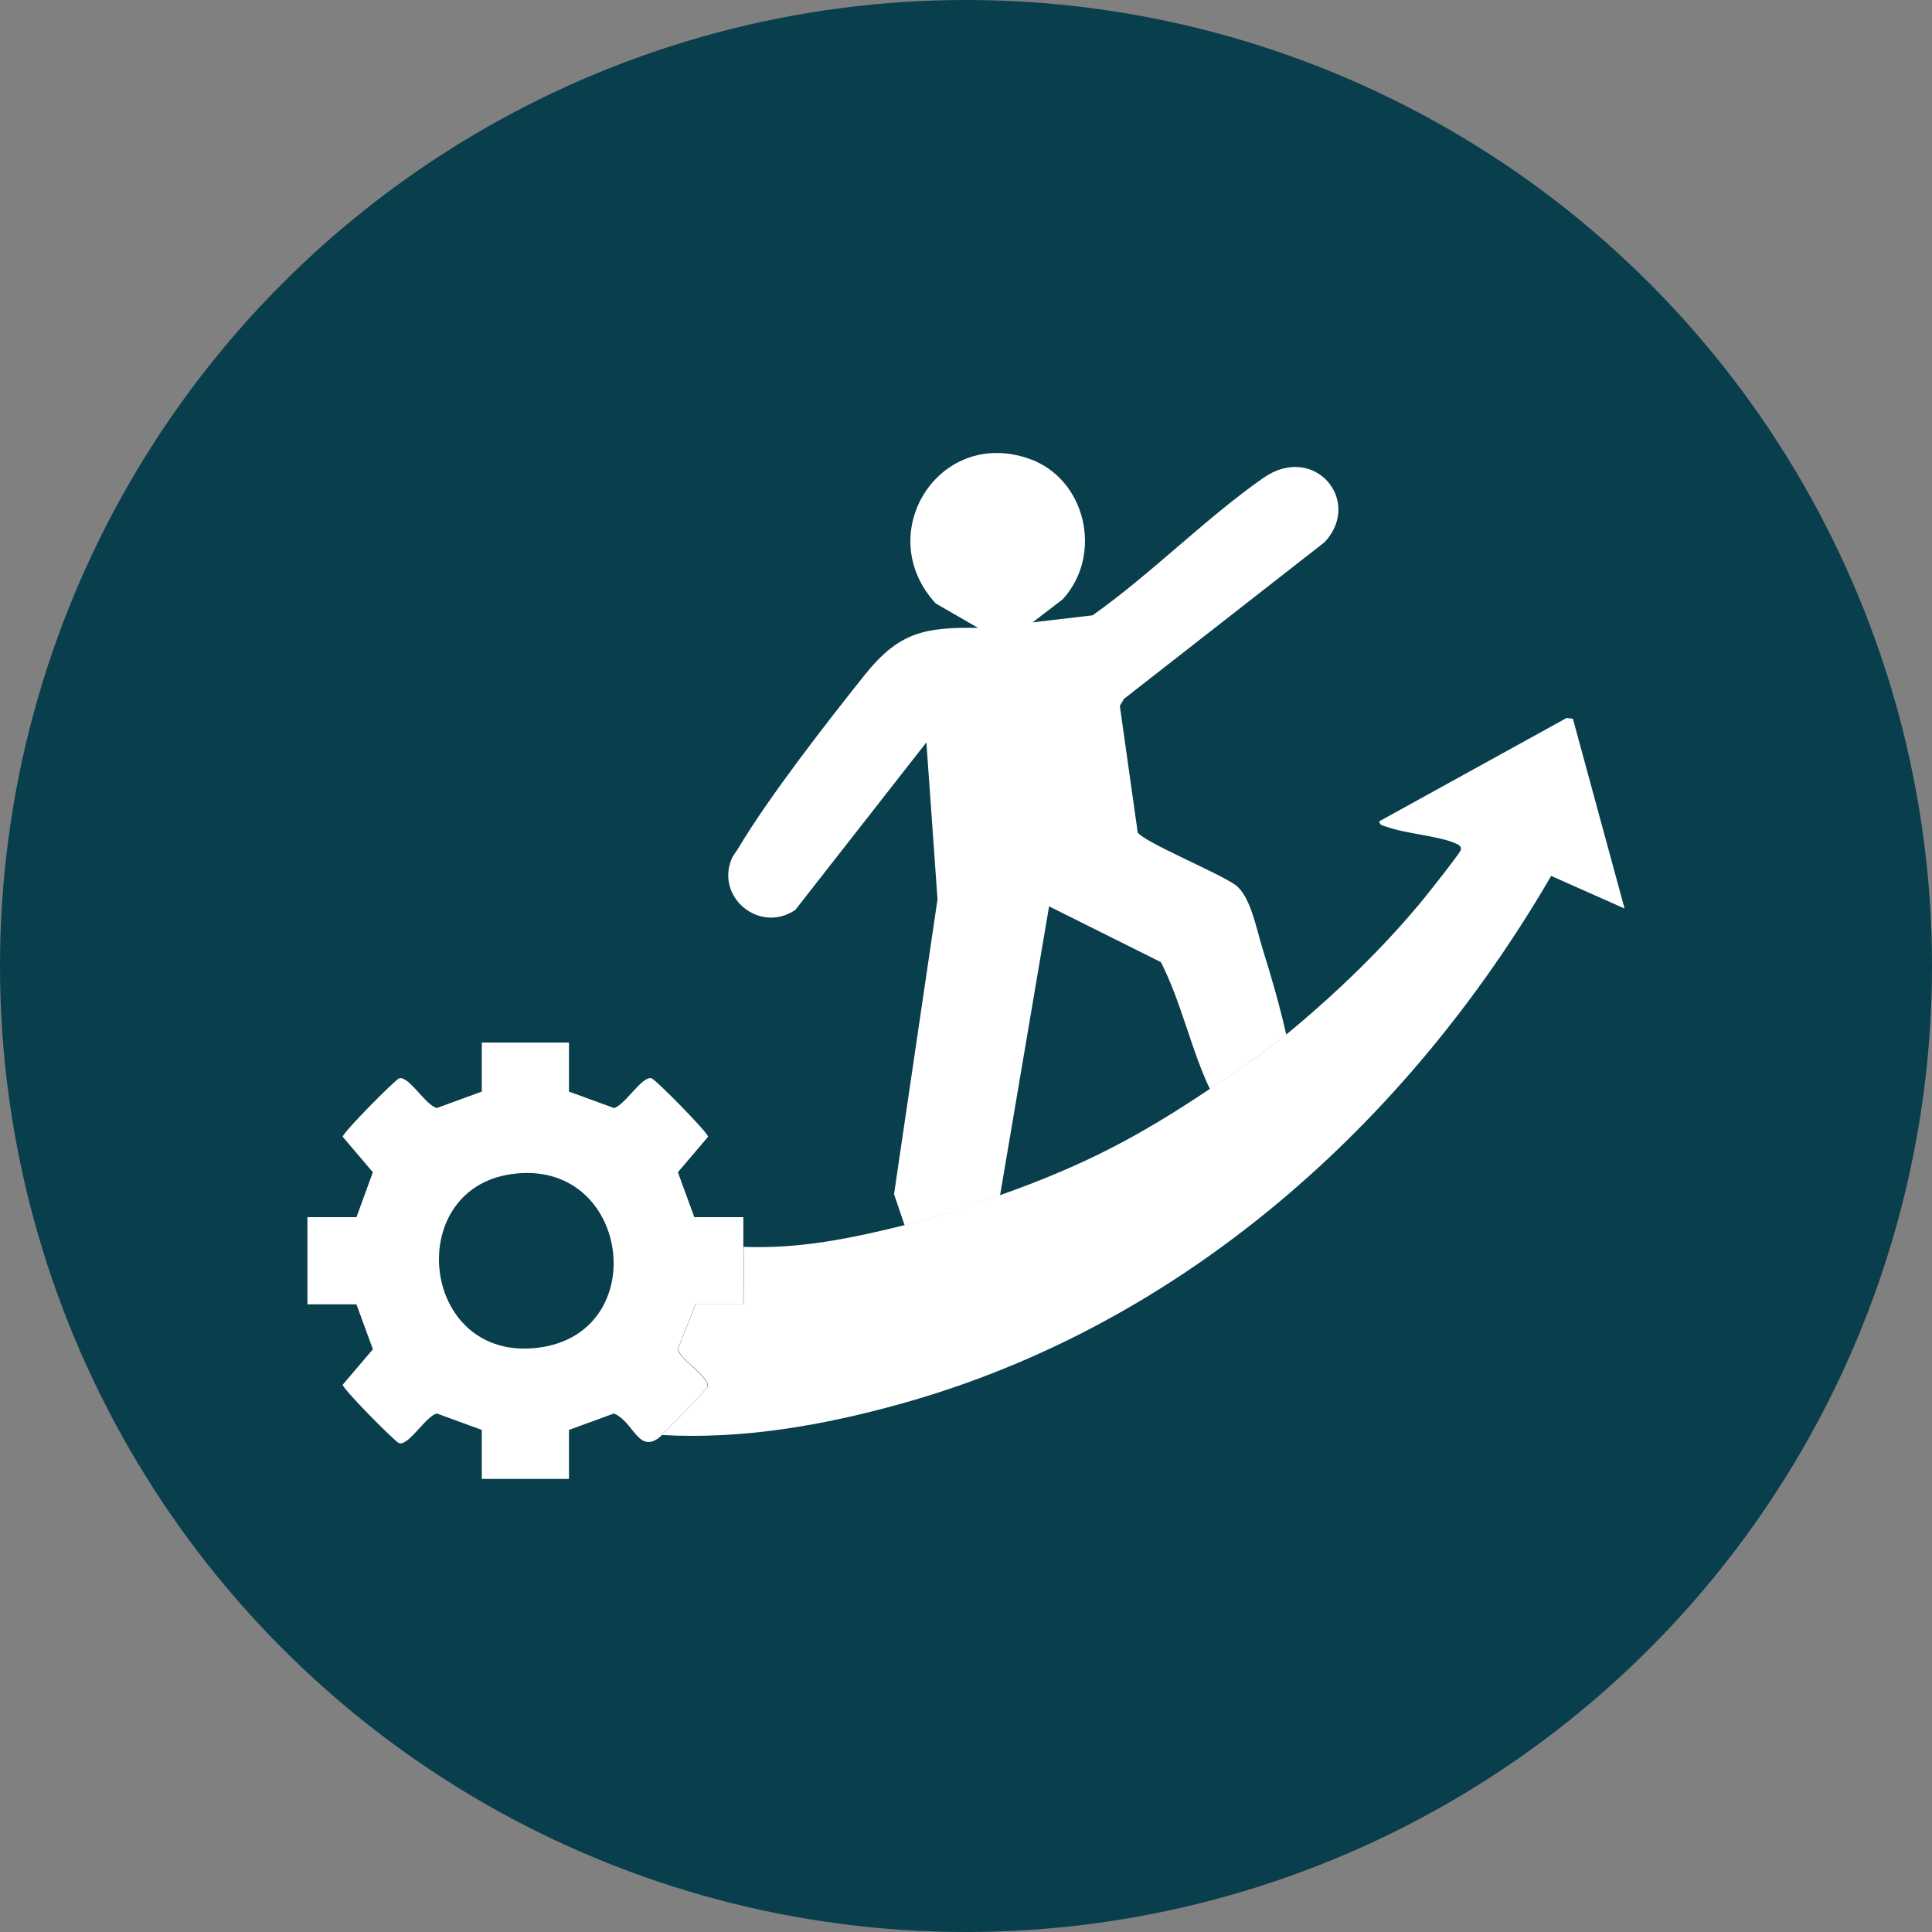
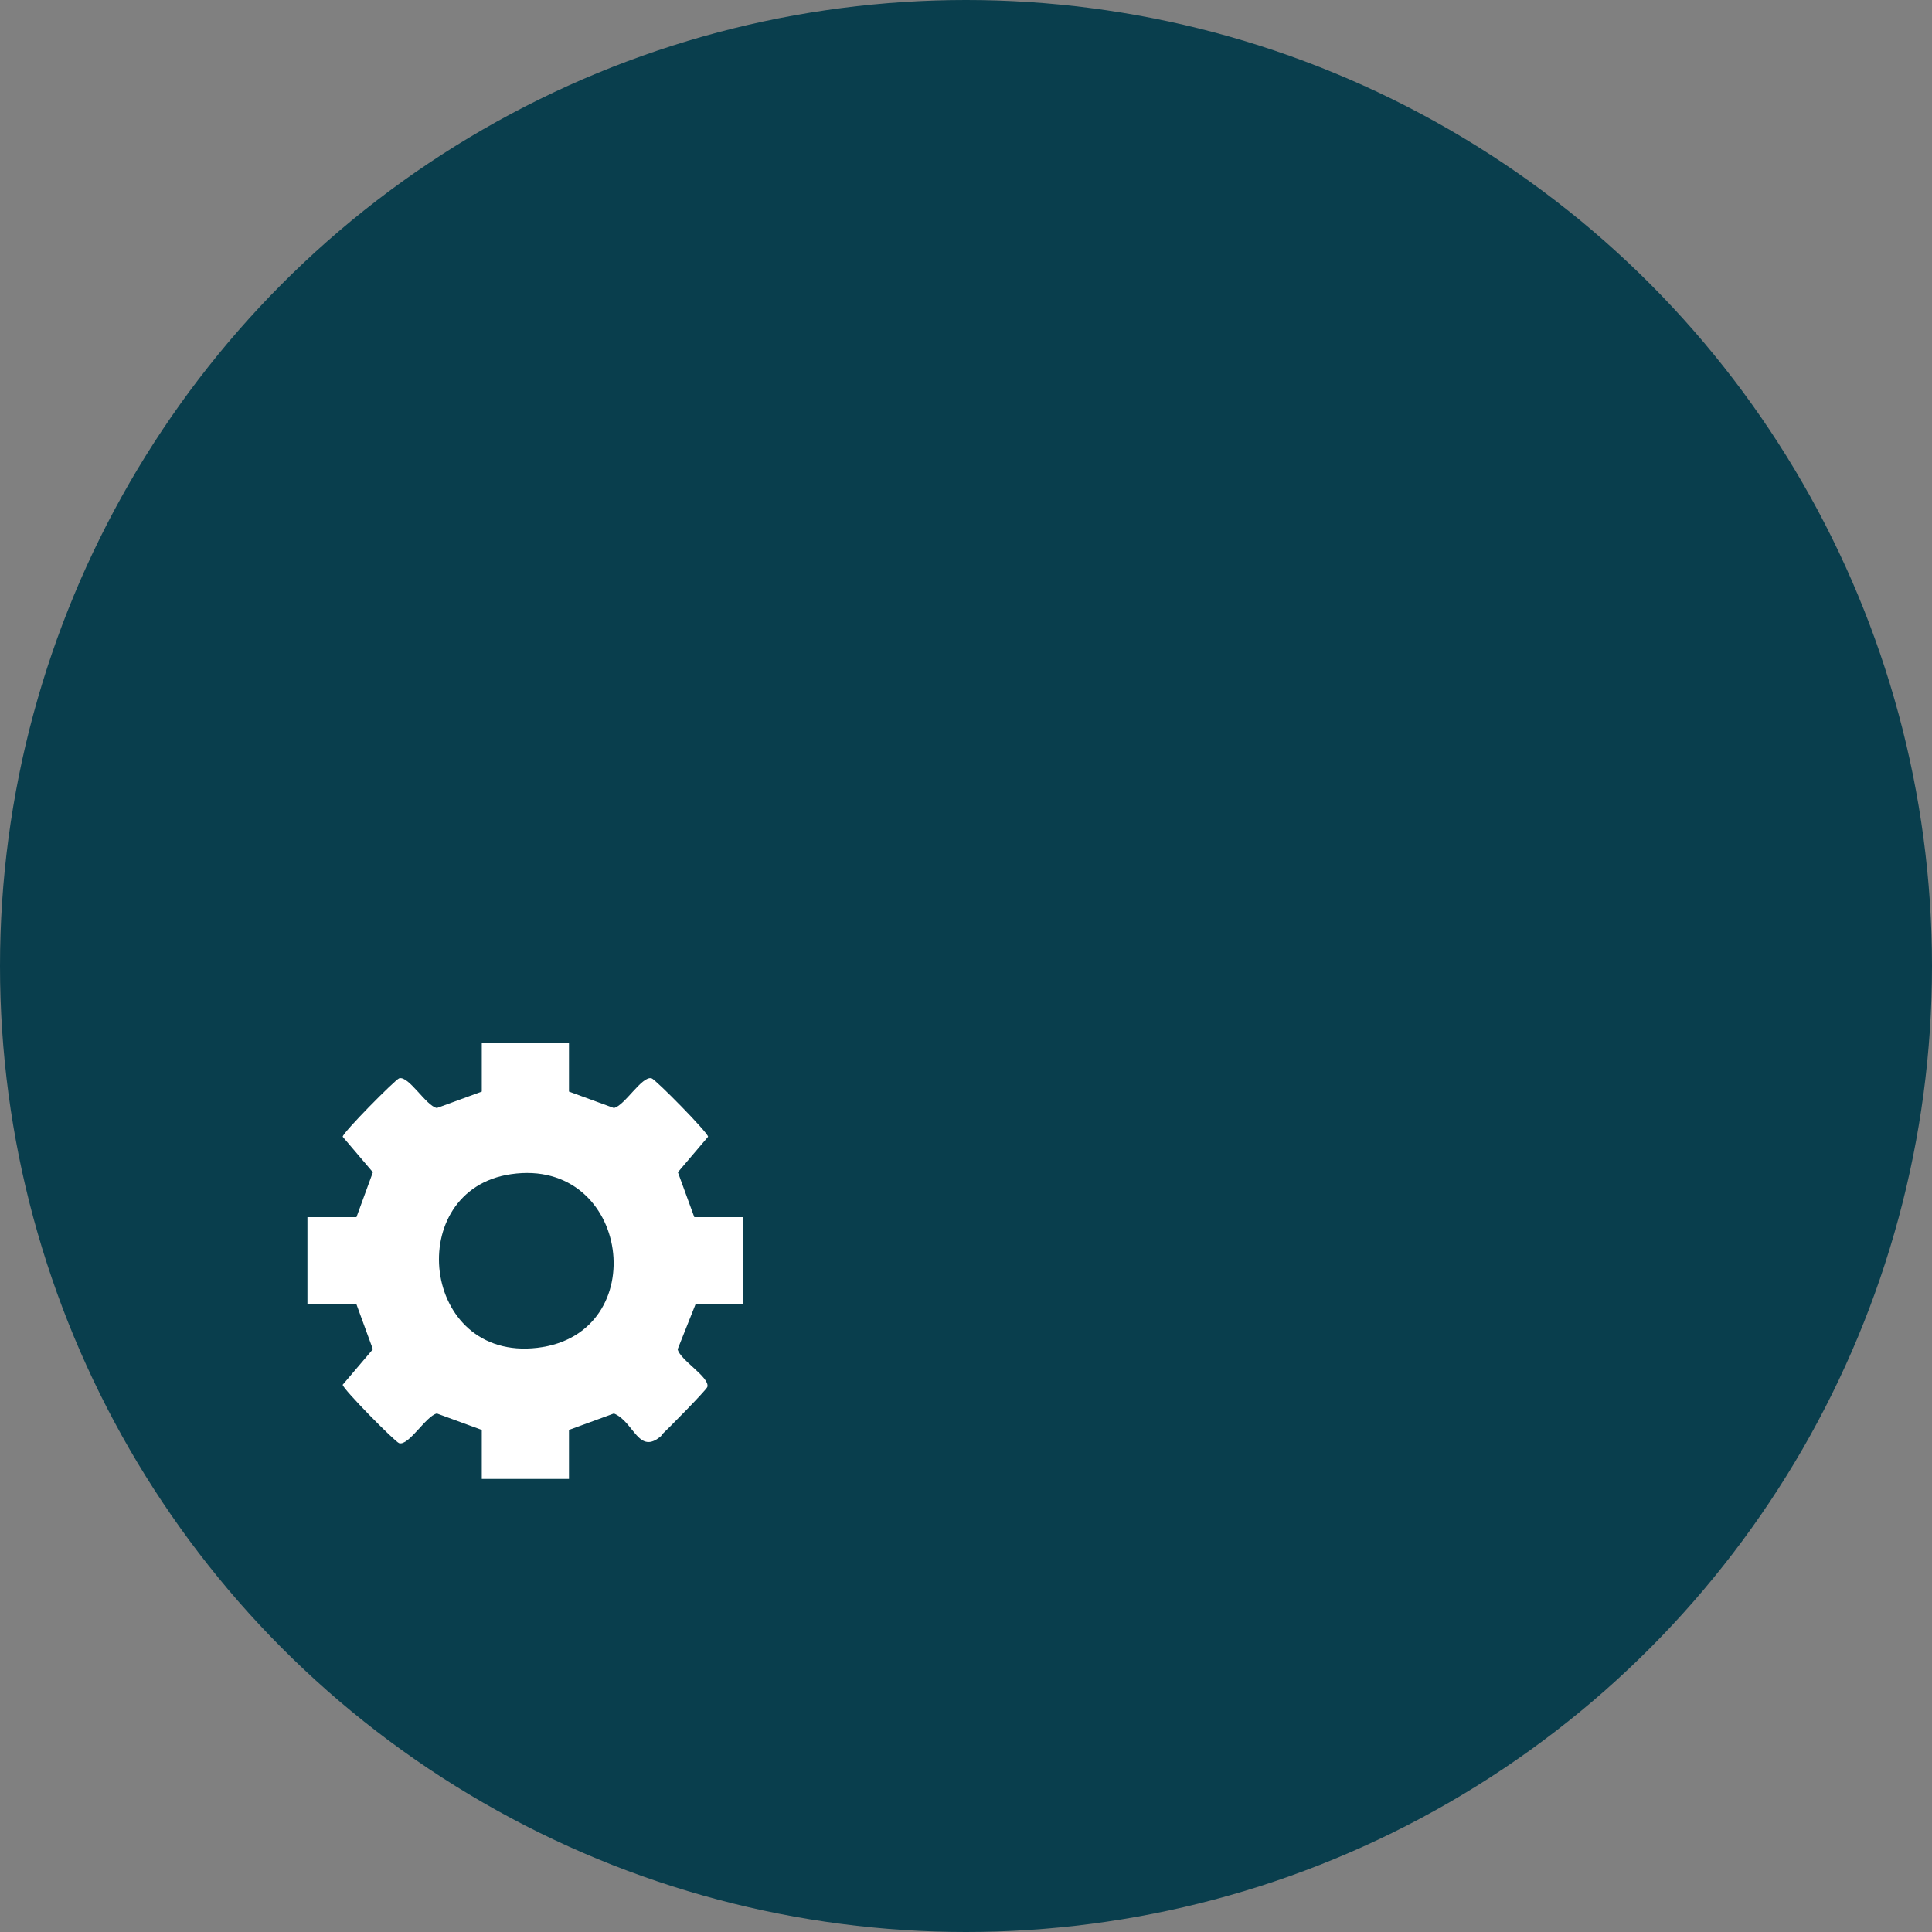
<svg xmlns="http://www.w3.org/2000/svg" id="Layer_2" data-name="Layer 2" viewBox="0 0 80 80">
  <rect x="0" y="0" width="80" height="80" fill="#808080" stroke="none" />
  <defs>
    <style>
      .cls-1 {
        fill: #093e4d;
      }

      .cls-2 {
        fill: #fff;
      }
    </style>
  </defs>
  <g id="Layer_1-2" data-name="Layer 1">
    <g>
      <circle class="cls-1" cx="40" cy="40" r="40" />
      <g>
-         <path class="cls-2" d="M37.46,50.74l-.44-1.29,1.8-12.21-.46-6.5-5.43,6.94c-1.46.98-3.27-.49-2.65-2.08.07-.18.2-.32.3-.49,1.24-2.09,3.68-5.23,5.24-7.18,1.39-1.73,2.44-1.97,4.68-1.93l-1.75-1.01c-2.65-2.86.1-7.3,3.85-6,2.37.82,3.09,3.98,1.41,5.82l-1.25.96,2.48-.29c2.42-1.71,4.67-4.01,7.07-5.69,2.11-1.47,4.13.95,2.54,2.66l-8.31,6.49-.17.29.74,5.24c.28.41,3.34,1.67,4.04,2.17.63.45.88,1.84,1.12,2.61.37,1.18.72,2.39.99,3.59-1.05.86-2.07,1.53-3.16,2.26-.8-1.7-1.18-3.59-2.03-5.26l-4.63-2.31-2.03,11.97c-1.34.48-2.55.89-3.95,1.24Z" />
-         <path class="cls-2" d="M53.27,42.83c2.04-1.68,4.09-3.65,5.76-5.71.2-.25,1.44-1.81,1.46-1.93.02-.16-.07-.19-.18-.25-.7-.33-2.1-.41-2.91-.71-.12-.04-.27-.05-.29-.22l7.76-4.28.26.03,2.14,7.86-3.04-1.35c-5.97,10.27-15.29,18.61-26.9,21.85-3.23.9-6.57,1.49-9.94,1.3.23-.21,1.87-1.87,1.91-2,.11-.4-1.14-1.11-1.23-1.56l.74-1.86h1.98c0-.79.01-1.58,0-2.37,2.31.09,4.45-.35,6.67-.9,1.41-.35,2.62-.77,3.95-1.24,3.45-1.23,5.67-2.38,8.7-4.41,1.1-.73,2.12-1.4,3.16-2.26Z" />
        <path class="cls-2" d="M27.4,59.44c-.96.86-1.14-.57-1.98-.91l-1.86.68v2.03h-3.61v-2.03l-1.86-.68c-.45.1-1.16,1.34-1.56,1.23-.16-.04-2.34-2.25-2.34-2.42l1.25-1.47-.68-1.86h-2.03v-3.61h2.03l.68-1.86-1.25-1.47c0-.17,2.18-2.37,2.34-2.42.4-.11,1.11,1.14,1.56,1.23l1.86-.68v-2.03h3.61v2.03l1.86.68c.45-.1,1.16-1.34,1.56-1.23.16.04,2.34,2.25,2.34,2.42l-1.25,1.47.68,1.86h2.03c0,.41,0,.83,0,1.24.01.79,0,1.58,0,2.37h-1.98l-.74,1.86c.1.45,1.34,1.16,1.23,1.56-.04.13-1.68,1.79-1.91,2ZM21.16,48.62c-4.49.65-3.74,7.76,1.09,7.19s3.85-7.91-1.09-7.19Z" />
      </g>
    </g>
  </g>
</svg>